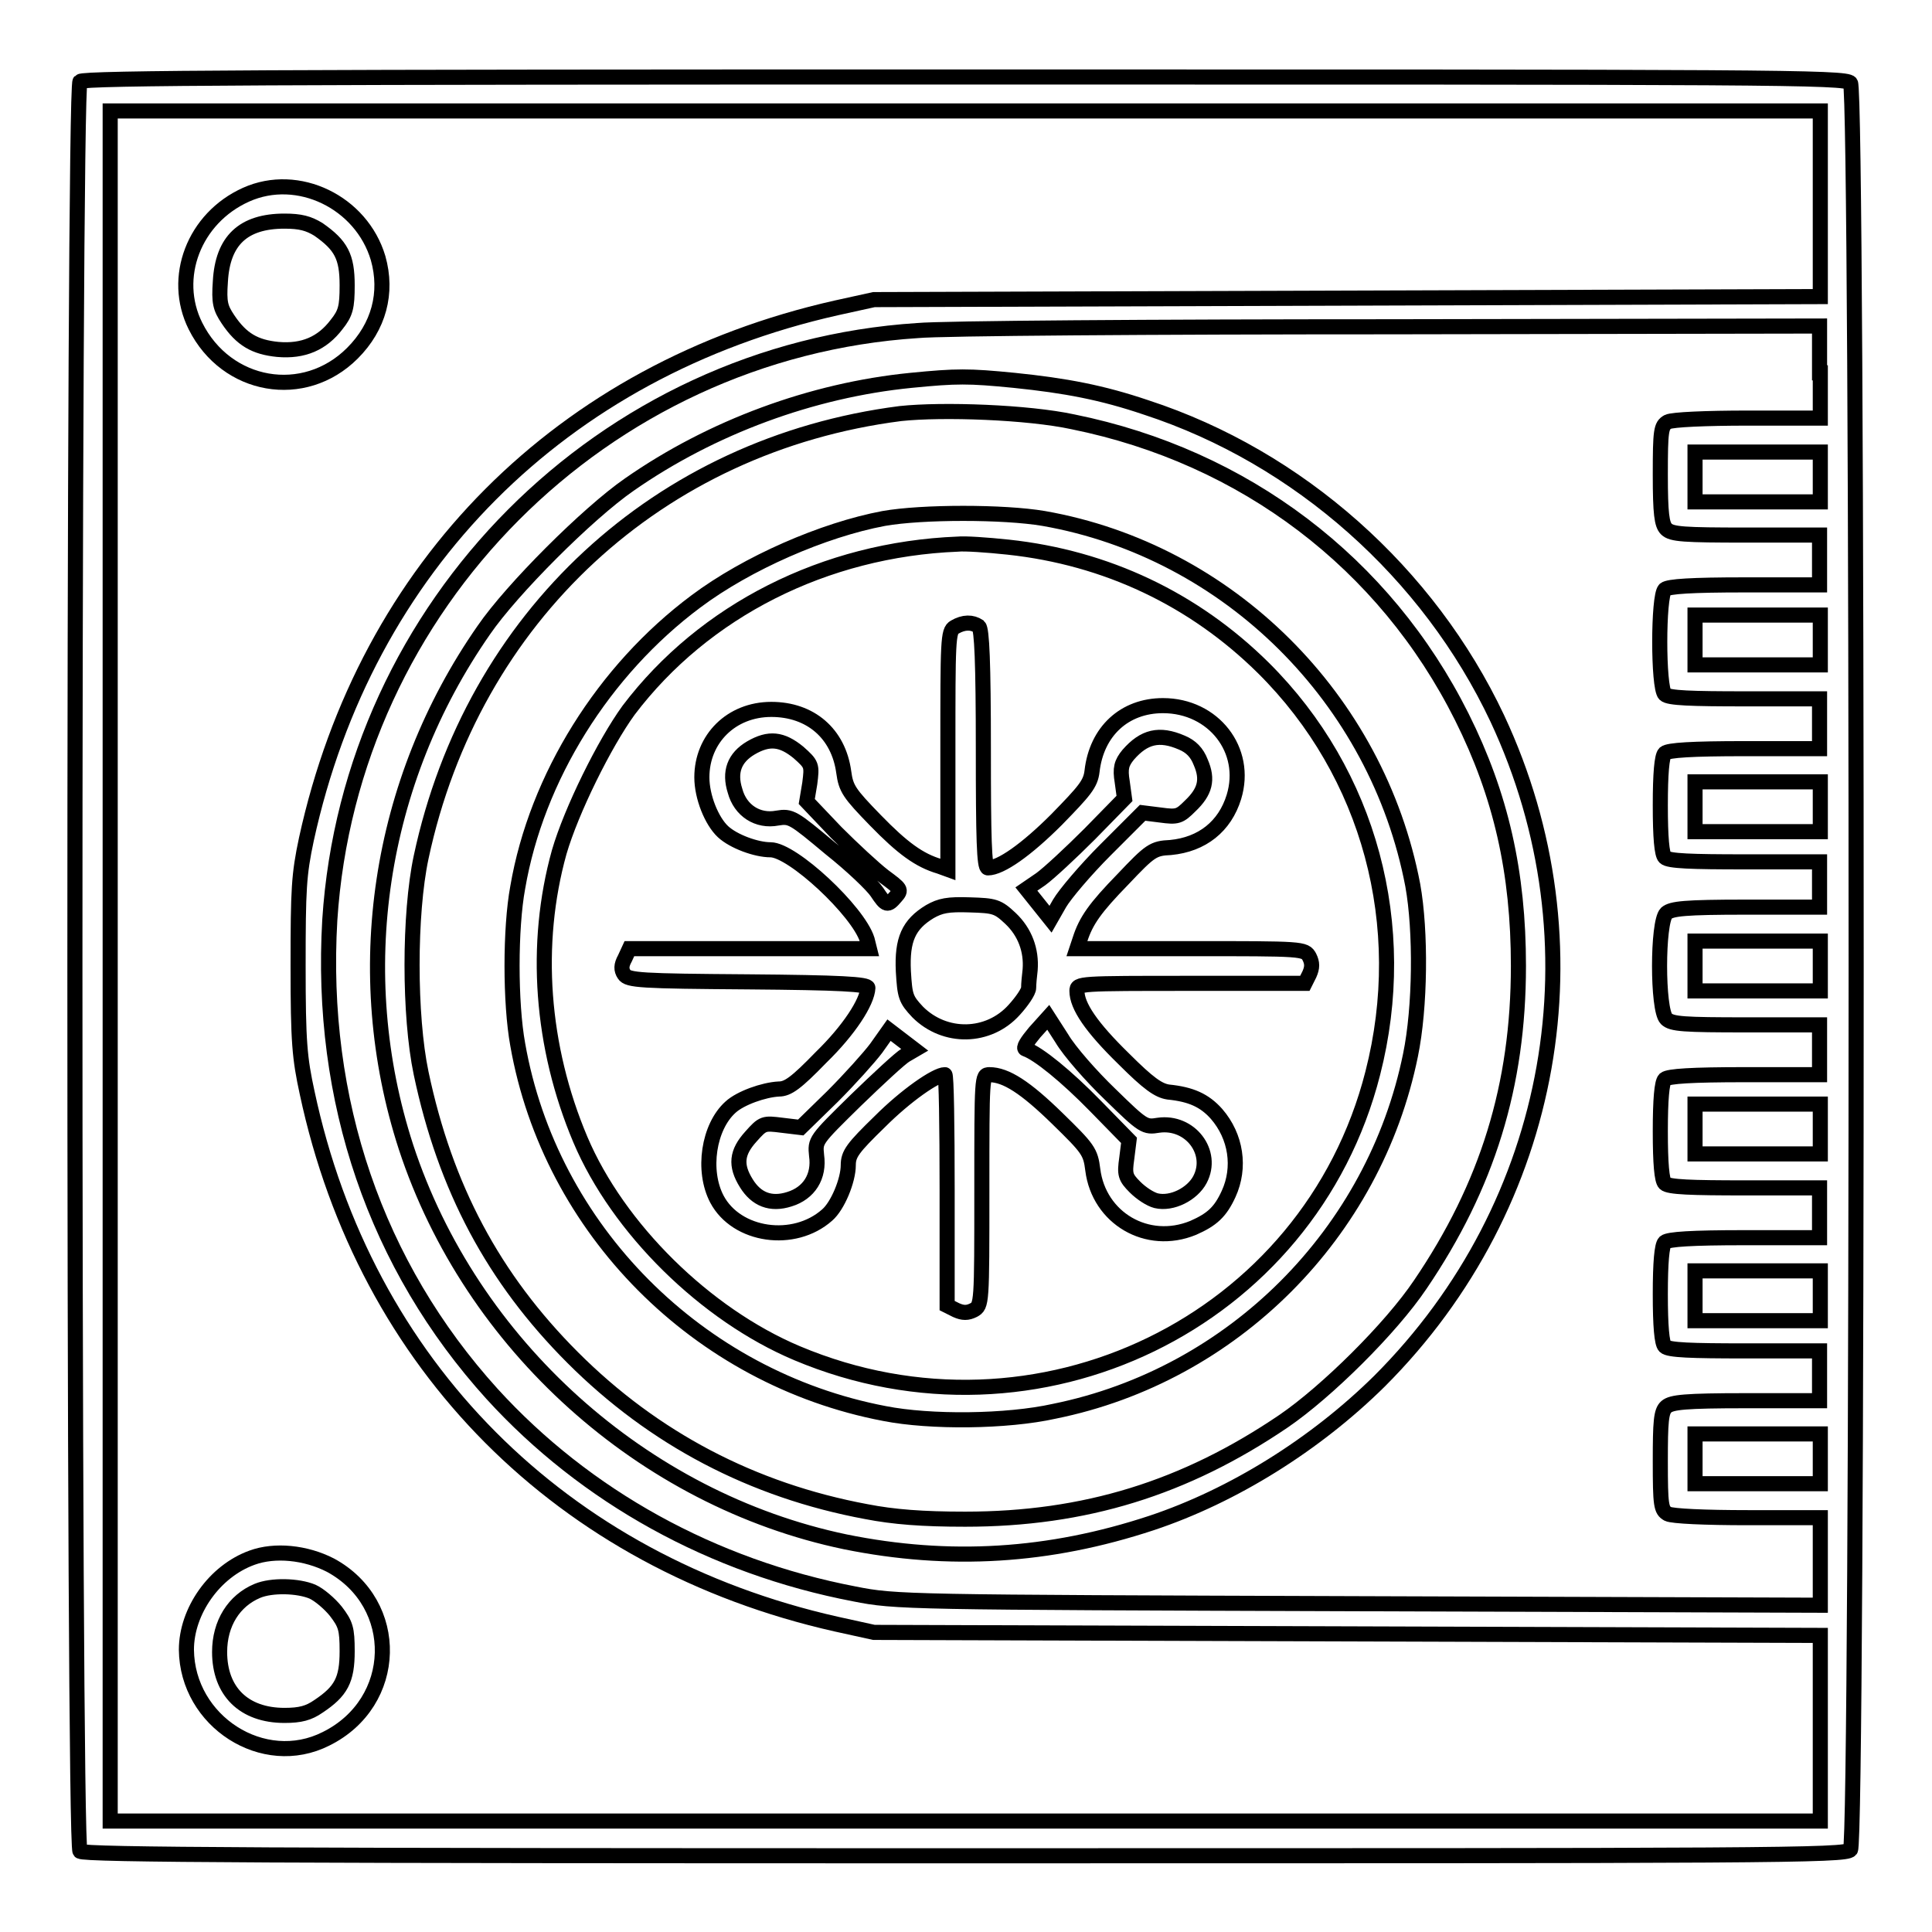
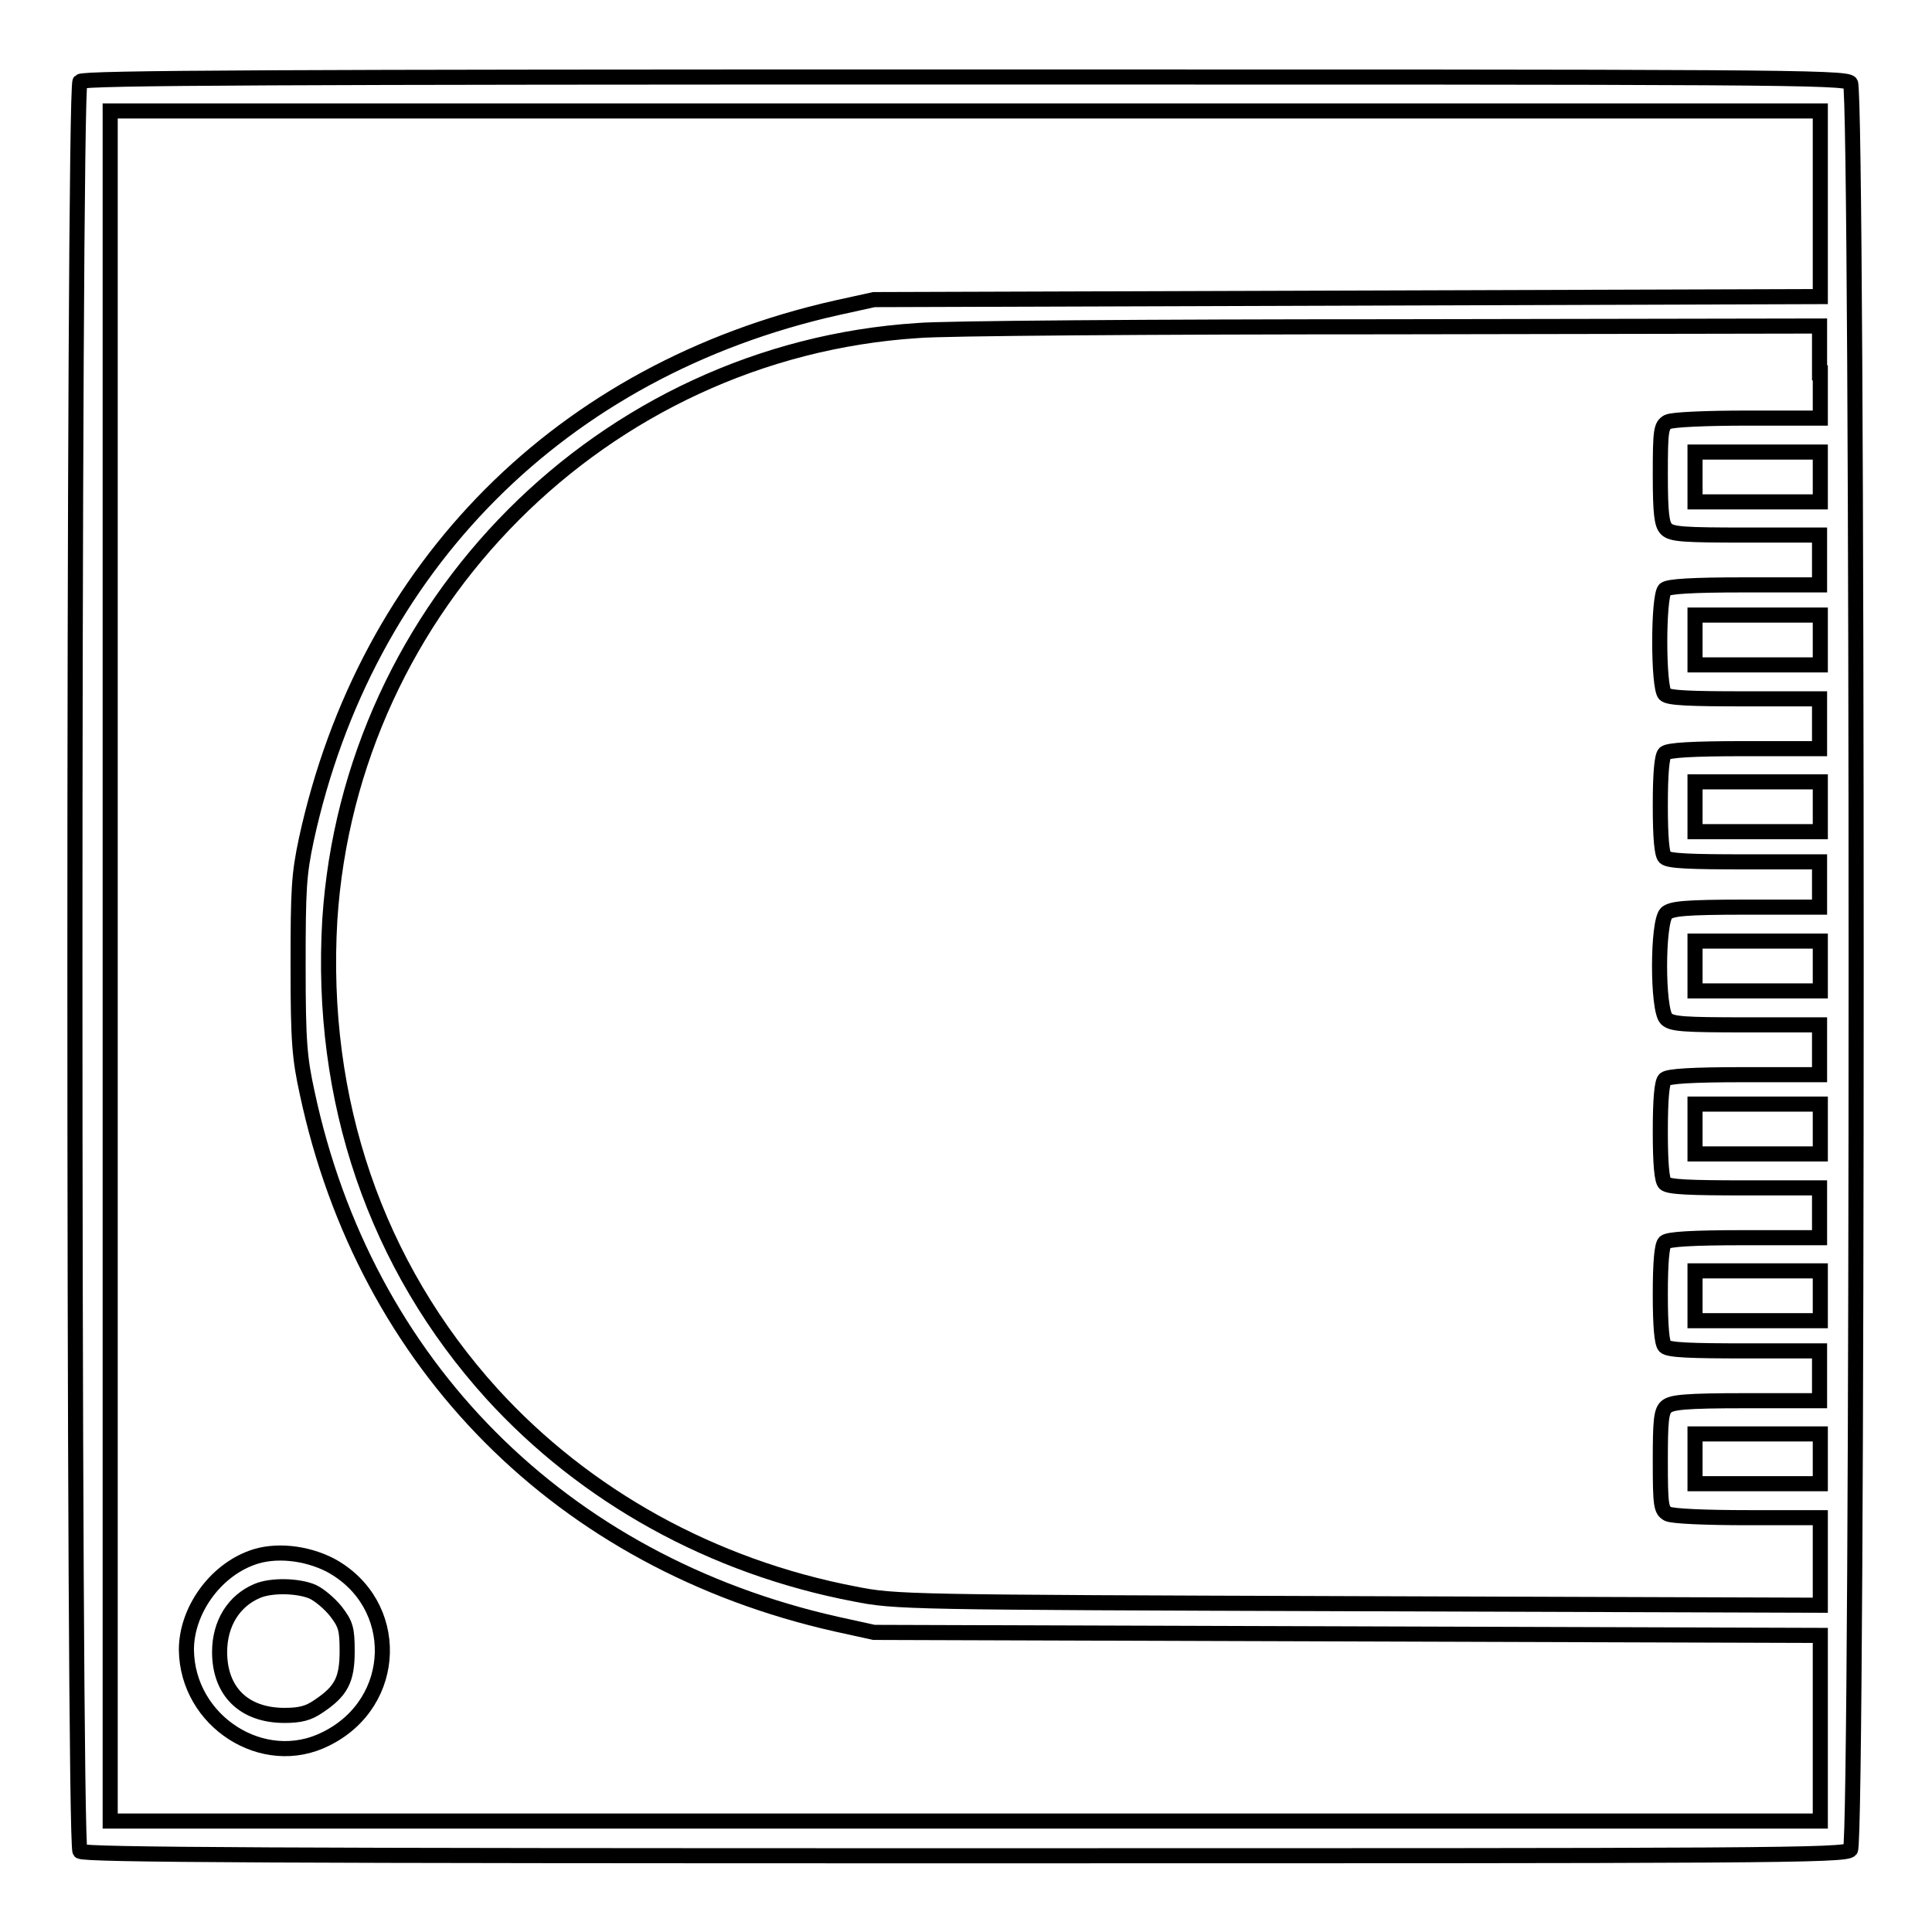
<svg xmlns="http://www.w3.org/2000/svg" version="1.1" x="0px" y="0px" viewBox="0 0 256 256" enable-background="new 0 0 256 256" xml:space="preserve">
  <g>
    <g>
      <g>
        <path stroke-width="2" fill-opacity="0" stroke="#000000" d="M10.6,10.8c-0.9,0.9-0.9,233.6,0,234.5c0.5,0.5,27.2,0.6,117.3,0.6c106.4,0,116.7,0,117.3-0.8c1-1.2,1-232.8,0-234.1c-0.6-0.8-10.9-0.8-117.3-0.8C37.8,10.2,11.1,10.3,10.6,10.8z M241.2,27v12.3l-62.7,0.2l-62.7,0.2l-5,1.1C74.4,49,48.5,75,40.6,111.2c-1,4.7-1.1,6.6-1.1,16.8c0,10.1,0.2,12.2,1.2,16.8c7.7,36.1,33.7,62.2,70.1,70.4l5,1.1l62.7,0.2l62.7,0.2V229v12.3H127.9H14.6V128V14.7h113.3h113.3L241.2,27L241.2,27z M241.2,49.4v6h-9.6c-5.6,0-10,0.2-10.6,0.5c-0.9,0.5-1,1.1-1,7c0,5.2,0.2,6.6,0.8,7.2c0.7,0.7,2.3,0.8,10.6,0.8h9.7v3.3v3.3h-9.9c-7.1,0-10.1,0.2-10.6,0.6c-0.9,0.9-0.9,13,0,13.9c0.5,0.5,3.5,0.6,10.6,0.6h9.9v3.3v3.3h-9.9c-7.1,0-10.1,0.2-10.6,0.6c-0.4,0.4-0.6,2.7-0.6,6.9c0,4.3,0.2,6.5,0.6,6.9c0.5,0.5,3.5,0.6,10.6,0.6h9.9v3v3h-9.7c-8.2,0-9.9,0.2-10.6,0.8c-1.2,1.2-1.2,12.8,0,14c0.7,0.7,2.3,0.8,10.6,0.8h9.7v3.3v3.3h-9.9c-7.1,0-10.1,0.2-10.6,0.6c-0.4,0.4-0.6,2.7-0.6,6.9c0,4.3,0.2,6.5,0.6,6.9c0.5,0.5,3.5,0.6,10.6,0.6h9.9v3.3v3.3h-9.9c-7.1,0-10.1,0.2-10.6,0.6c-0.4,0.4-0.6,2.7-0.6,6.9s0.2,6.5,0.6,6.9c0.5,0.5,3.5,0.6,10.6,0.6h9.9v3.3v3.3h-9.7c-8.2,0-9.9,0.2-10.6,0.8c-0.7,0.6-0.8,2-0.8,7.2c0,5.9,0.1,6.5,1,7c0.6,0.3,4.9,0.5,10.6,0.5h9.6v5.8v5.8l-61.2-0.2c-59.9-0.2-61.3-0.2-66.8-1.3c-18.8-3.6-35.6-12.9-48-26.5c-15.4-17-22.9-38.9-21.5-62.8c2.7-41.7,36.2-75.4,77.9-78.1c3.1-0.3,31.3-0.5,62.6-0.5l56.9-0.1V49.4z M241.2,63.2v3.3h-8.3h-8.3v-3.3v-3.3h8.3h8.3V63.2z M241.2,84.8v3.3h-8.3h-8.3v-3.3v-3.3h8.3h8.3V84.8z M241.2,106.9v3.3h-8.3h-8.3v-3.3v-3.3h8.3h8.3V106.9z M241.2,128v3.3h-8.3h-8.3V128v-3.3h8.3h8.3V128z M241.2,149.6v3.3h-8.3h-8.3v-3.3v-3.3h8.3h8.3V149.6z M241.2,171.7v3.3h-8.3h-8.3v-3.3v-3.3h8.3h8.3V171.7z M241.2,193.3v3.3h-8.3h-8.3v-3.3v-3.3h8.3h8.3V193.3z" />
-         <path stroke-width="2" fill-opacity="0" stroke="#000000" d="M32.6,25.8c-6.9,3.1-9.9,11-6.7,17.4c4.1,8.2,14.4,10,20.8,3.6c3.5-3.5,4.7-8,3.4-12.6C47.9,26.8,39.5,22.7,32.6,25.8z M42.2,30.4c3,2.1,3.8,3.6,3.8,7.4c0,2.9-0.2,3.7-1.4,5.2c-1.9,2.5-4.4,3.6-7.8,3.3c-3-0.3-4.8-1.3-6.6-4c-1-1.5-1.2-2.2-1-5c0.3-5.4,3-8,8.5-8C39.8,29.3,40.9,29.6,42.2,30.4z" />
        <path stroke-width="2" fill-opacity="0" stroke="#000000" d="M33.4,206.4c-5,1.8-8.7,7.1-8.7,12.2c0.1,9.5,10.2,16,18.5,11.8c9.7-4.8,10-17.9,0.6-23C40.5,205.7,36.4,205.3,33.4,206.4z M41.4,210.9c0.9,0.4,2.3,1.6,3.1,2.6c1.3,1.7,1.5,2.3,1.5,5.3c0,3.8-0.8,5.3-3.8,7.3c-1.3,0.9-2.4,1.2-4.5,1.2c-5.4,0-8.6-3.2-8.6-8.4c0-3.8,1.9-6.8,5-8.1C36,210,39.5,210.1,41.4,210.9z" />
-         <path stroke-width="2" fill-opacity="0" stroke="#000000" d="M120.7,50.4c-13.1,1.3-26.4,6.2-37.3,13.8C77.9,68,67.8,78.1,64.1,83.5c-14,20.1-17.8,45.4-10.3,68.5c8.6,26.2,31.4,46.7,58.2,52.3c13.8,2.8,27,2,40.6-2.5c10.8-3.6,21.7-10.4,30.2-18.8c23.4-23.4,29.5-58.1,15.6-87.8c-9.1-19.3-26.3-34.6-46.5-41.2c-5.9-2-10.7-2.9-17.5-3.6C128.3,49.8,126.8,49.8,120.7,50.4z M142.2,55.9c22.7,4.6,41.3,18.7,51.5,39.1c5.2,10.4,7.5,20.6,7.5,33c0,15.8-4.1,29.1-13,42.2c-3.9,5.8-12.4,14.2-18.1,18.1c-13.1,8.9-26.4,13-42.2,13c-5.7,0-9.5-0.3-13.1-1c-15.1-2.8-28.2-9.7-38.9-20.4c-10.5-10.5-16.9-22.5-20.1-37.7c-1.6-7.6-1.6-21.1,0-28.6c6.8-31.9,31.5-54.7,63.5-58.8C124.9,54.2,136.2,54.6,142.2,55.9z" />
-         <path stroke-width="2" fill-opacity="0" stroke="#000000" d="M117.1,68.7c-8,1.5-18.1,5.9-24.9,11c-12.2,9.1-21.1,23.3-23.6,37.9c-1,5.4-1,15.3,0,20.8c4.3,24.5,23.9,44.2,48.6,48.9c6.1,1.2,16.2,1.1,22.5-0.3c23.7-4.8,42.4-23.6,47.2-47.2c1.3-6.3,1.4-16.4,0.3-22.5c-4.7-24.7-24.4-44.3-48.9-48.6C133,67.8,122.2,67.8,117.1,68.7z M133.6,72.5c13,1.4,24.6,6.9,33.8,16c14.1,14,19.5,34.2,14.5,53.7c-8.4,33-44.5,50.5-76.3,37.1c-12.1-5.1-23.7-16.5-28.7-28.3c-5.2-12.3-6.2-25.9-2.8-38.1c1.6-5.5,6-14.4,9.2-18.8c10-13.2,26-21.3,43.6-22C127.8,72,130.8,72.2,133.6,72.5z" />
-         <path stroke-width="2" fill-opacity="0" stroke="#000000" d="M126.5,83.1c-0.9,0.5-0.9,1.8-0.9,16.3v15.8l-1.1-0.4c-2.7-0.8-4.9-2.4-8.5-6.1c-3.5-3.6-3.9-4.2-4.2-6.4c-0.7-5.1-4.4-8.3-9.6-8.3c-5.3,0-9.2,3.9-9.2,9c0,2.6,1.3,5.8,2.8,7.2c1.4,1.3,4.4,2.4,6.3,2.4c2.9,0,11.6,8.1,12.8,11.9l0.3,1.2H99.2H83.4l-0.6,1.3c-0.5,0.9-0.5,1.5-0.1,2.1c0.5,0.8,2.2,0.9,16.4,1c12.2,0.1,15.9,0.3,15.9,0.8c-0.1,1.9-2.5,5.6-6.2,9.2c-3.3,3.4-4.4,4.2-5.6,4.2c-2,0.1-5.1,1.2-6.4,2.4c-2.9,2.6-3.8,8.4-1.8,12.2c2.6,4.9,10.2,6,14.6,2.1c1.4-1.2,2.8-4.6,2.8-6.6c0-1.5,0.6-2.3,4.2-5.8c3.4-3.4,7.4-6.2,8.6-6.2c0.2,0,0.3,6.9,0.3,15.3V173l1.2,0.6c0.9,0.4,1.5,0.4,2.3,0c1.1-0.6,1.1-0.8,1.1-15.9s0-15.3,1-15.3c2.2,0,4.8,1.7,9,5.8c4.1,4,4.4,4.4,4.7,6.8c0.8,6.4,7.2,10.2,13.3,7.7c2.5-1.1,3.6-2.1,4.7-4.5c1.6-3.5,1-7.6-1.6-10.6c-1.6-1.8-3.4-2.6-6.4-2.9c-1.3-0.2-2.6-1.1-5.9-4.4c-4.3-4.2-6.2-7-6.2-9c0-1,0.3-1,15.1-1h15.1l0.6-1.2c0.4-0.9,0.4-1.5,0-2.3c-0.6-1.1-0.8-1.1-15.7-1.1h-15.1l0.4-1.2c0.8-2.5,2-4.2,5.7-8c3.6-3.8,4-4.1,6.3-4.2c4.2-0.4,7.2-2.8,8.4-6.7c1.9-6.2-2.7-12.1-9.4-12.1c-5.1,0-8.8,3.4-9.4,8.7c-0.2,1.7-1,2.6-4.7,6.4c-4,4-7.4,6.4-9.1,6.4c-0.5,0-0.6-4-0.6-15.7c0-11.6-0.2-15.9-0.6-16.3C128.8,82.4,127.7,82.4,126.5,83.1z M156.6,98.4c1.2,0.5,2,1.3,2.5,2.6c1,2.3,0.6,3.9-1.4,5.8c-1.4,1.4-1.7,1.5-3.9,1.2l-2.4-0.3l-4.9,4.9c-2.7,2.7-5.4,5.9-6.1,7.1l-1.2,2.1l-1.6-2l-1.6-2l1.9-1.3c1.1-0.8,4-3.5,6.5-6l4.6-4.7l-0.3-2.2c-0.3-1.8-0.1-2.5,0.8-3.6C151.6,97.6,153.6,97.1,156.6,98.4z M105.8,99.7c1.8,1.6,1.8,1.7,1.5,4.1l-0.4,2.4l3.9,4.1c2.2,2.2,5,4.8,6.3,5.8c2.3,1.7,2.4,1.8,1.6,2.7c-1.1,1.3-1.3,1.2-2.5-0.6c-0.6-0.9-3.3-3.5-6.2-5.8c-4.9-4.1-5.2-4.3-7-4c-2.6,0.5-4.9-1-5.6-3.6c-0.8-2.5-0.1-4.4,2.1-5.7C101.9,97.7,103.6,97.9,105.8,99.7z M133.9,121.7c1.9,1.8,2.8,4.2,2.6,6.8c-0.1,0.8-0.2,1.9-0.2,2.4c0,0.5-0.9,1.8-1.9,2.9c-3.4,3.8-9.2,3.9-12.8,0.3c-1.6-1.7-1.7-2.1-1.9-5.4c-0.2-4.2,0.7-6.2,3.5-7.9c1.4-0.8,2.4-1,5.3-0.9C131.8,120,132.2,120.1,133.9,121.7z M147.1,145c4.4,4.3,4.6,4.4,6.4,4.1c4.2-0.6,7.4,3.6,5.5,7.2c-1,1.9-3.7,3.3-5.8,2.8c-0.8-0.2-2-1-2.8-1.8c-1.3-1.3-1.4-1.7-1.1-3.8l0.3-2.4l-4.4-4.5c-3.9-4-7.6-7-9.3-7.6c-0.4-0.1,0.2-1,1.2-2.2l1.8-2l1.8,2.8C141.7,139.3,144.6,142.6,147.1,145z M120,139.8c-0.7,0.4-3.6,3.1-6.6,6c-5.4,5.3-5.4,5.3-5.2,7.3c0.4,2.8-1,5-3.6,5.8c-2.5,0.8-4.4,0-5.7-2.1c-1.5-2.4-1.3-4.1,0.6-6.2c1.6-1.8,1.7-1.8,4.1-1.5l2.5,0.3l4.2-4.1c2.3-2.3,4.9-5.2,5.8-6.4l1.7-2.4l1.7,1.3l1.7,1.3L120,139.8z" />
      </g>
    </g>
  </g>
</svg>